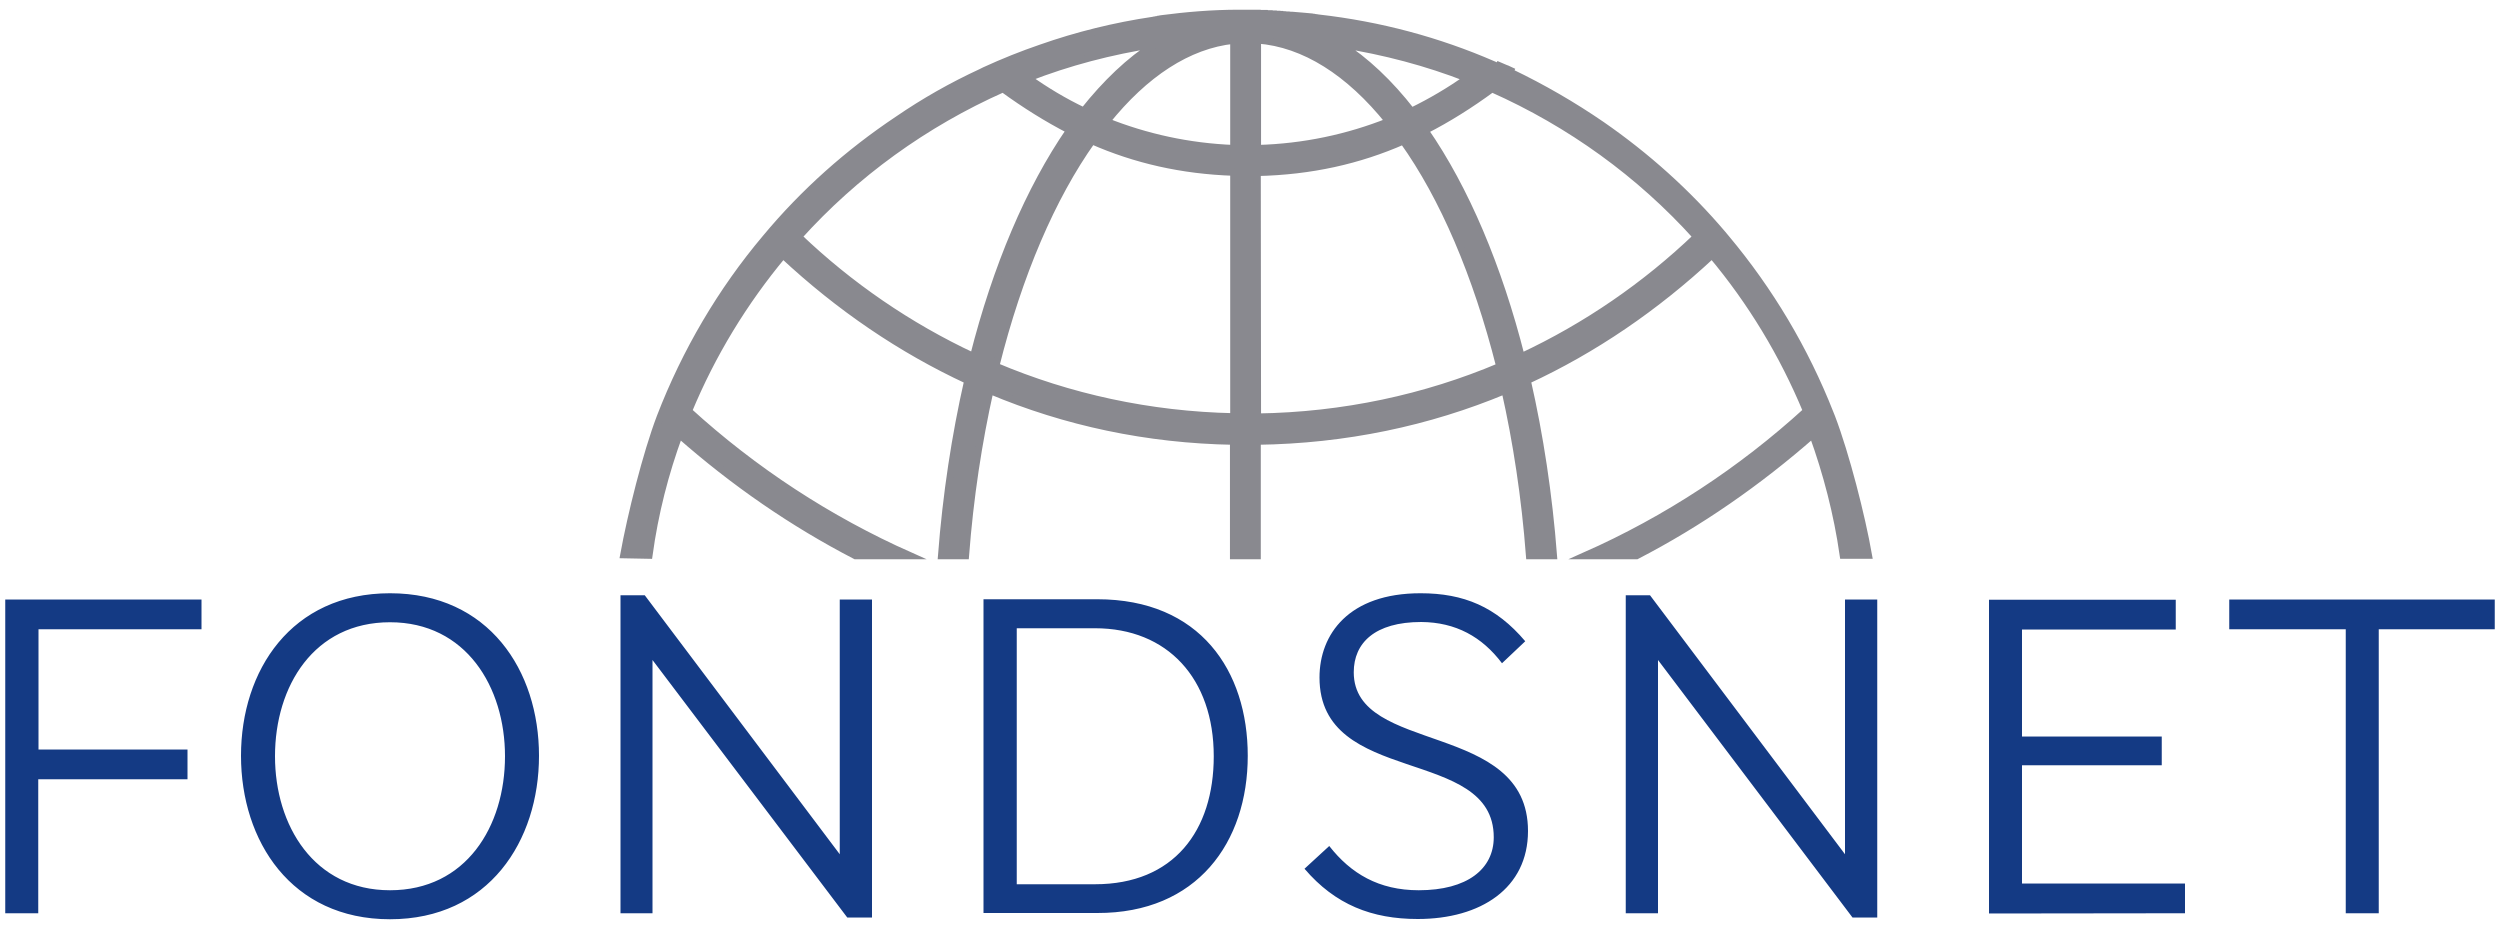
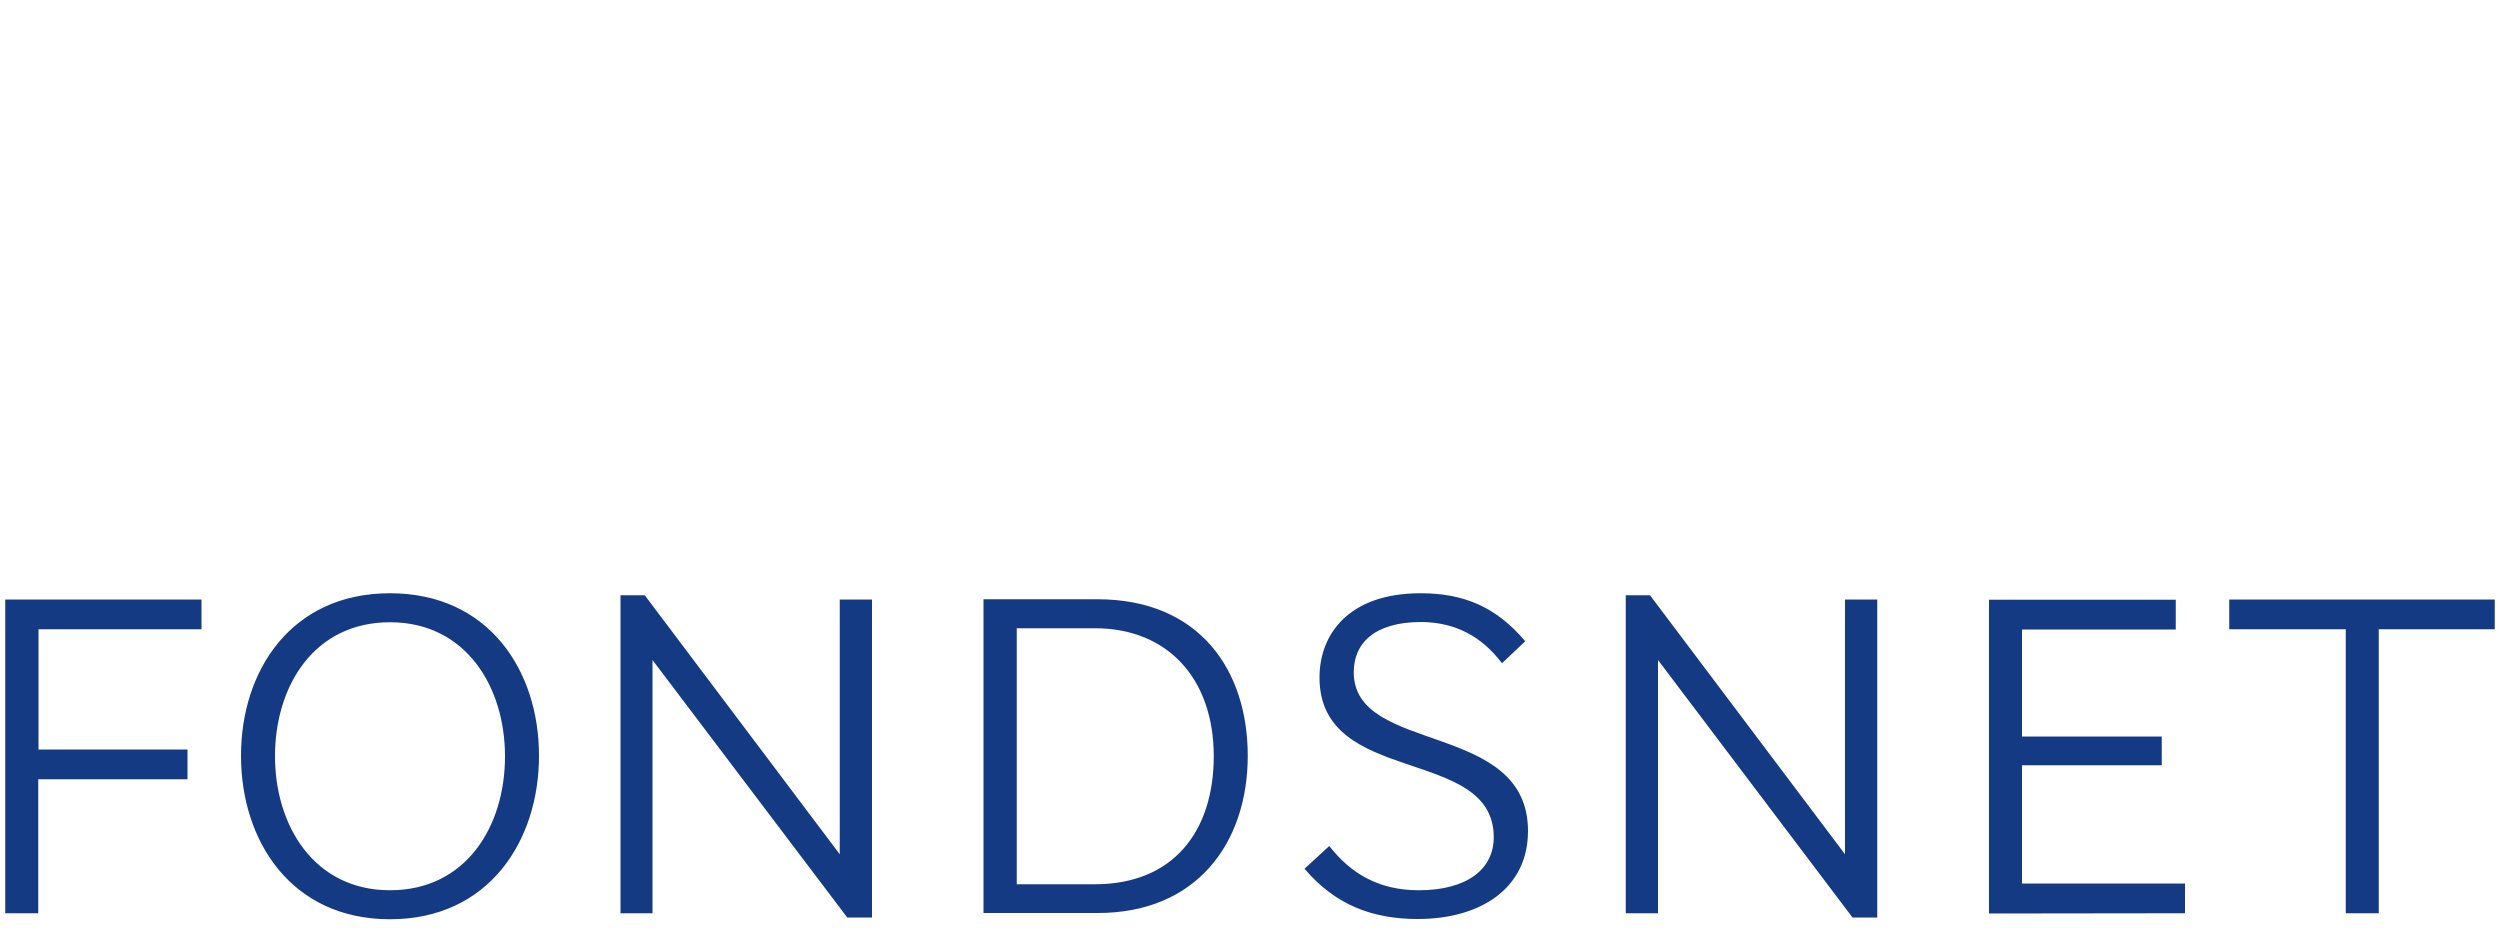
<svg xmlns="http://www.w3.org/2000/svg" version="1.1" id="Ebene_1" x="0px" y="0px" viewBox="0 0 1000 371.4" style="enable-background:new 0 0 1000 371.4;" xml:space="preserve">
  <style type="text/css"> .st0{fill:#89898F;} .st1{fill:none;stroke:#89898F;stroke-width:2.837;stroke-miterlimit:10;} .st2{fill:#143A84;} </style>
-   <path class="st0" d="M442.6,48.6c15.8,6.3,32.9,10.1,50.9,10.8V16.1C475.3,18,457.9,29.5,442.6,48.6 M503,59.4 c18.5-0.5,36.2-4.3,52.5-10.8C539.7,28.9,521.7,17.4,503,16V59.4z M398.3,146.5c29.3,12.4,61.5,19.5,95.2,20.2V68.9 c-20.8-0.7-39.4-5-56.7-12.6C420.8,78.8,407.5,109.7,398.3,146.5 M503,166.8c34.3-0.5,67.1-7.6,96.9-20.2 c-9.3-36.8-22.6-67.8-38.6-90.2c-17.8,7.8-36.8,12.1-58.4,12.6L503,166.8L503,166.8z M401.2,35.5c-31.3,13.9-59.2,34.1-81.8,59.2 c20.4,19.5,44.1,35.8,70,47.9c9.1-35.9,22.3-67,38.5-90.5C418.8,47.4,410,41.9,401.2,35.5 M462,17.7c-17.6,2.7-34.7,7.2-50.8,13.5 c7,5,14.5,9.5,22.3,13.2C442.3,33.3,451.8,24.2,462,17.7 M586.9,31.3c-16.1-6.3-33.1-10.8-50.8-13.6c10.2,6.5,19.7,15.5,28.5,26.8 C572.4,40.7,579.9,36.3,586.9,31.3 M678.6,94.7c-22.6-25.1-50.5-45.3-81.8-59.2c-8.7,6.4-17.6,12-26.8,16.7 c16.2,23.4,29.4,54.6,38.5,90.5C634.6,130.5,658.2,114.2,678.6,94.7 M602.3,27.4l3.2,1.4l-2.8-1.3L602.3,27.4z M598.4,25.7l4.3,1.9 l0.6,0.2L598.4,25.7z M464.8,7.6c10.2-1.3,20.5-2.1,31.1-2.2C485.1,5.4,474.8,6.2,464.8,7.6 M249.5,221.9c2.9-15.9,9-40.4,14.6-55.1 c10.1-26.2,24.4-50.5,42.2-71.6c15.2-18.3,33.1-34.2,52.9-47.4c10.5-7.2,21.6-13.5,33.3-18.9l1.4-0.7c7.4-3.4,14.9-6.4,22.5-9 c14.5-5.1,29.5-8.8,45-11.1l0.4-0.1h0.3l0.3-0.1h0.3l0.3-0.1l0.3-0.1h0.3l0.3-0.1h0.3l0.3-0.1c10-1.3,20.3-2.2,31.1-2.2h0.8h0.6h1.8 h0.3h0.3h0.3h0.3h0.3h0.3h0.3h0.3h0.2h0.3h0.3h0.3h0.3h0.3h0.4h0.3h0.3l0.3,0.1h0.3h0.2h0.3h0.3h0.3h0.2h0.3h0.3h0.3l0.2,0.1h0.4 h0.3h0.3h0.3h0.2h0.3l0.3,0.1h0.2h0.3h0.3h0.2h0.3l0.2,0.1h0.3h0.3h0.4h0.3l0.3,0.1h0.2h0.3h0.3l0.2,0.1h0.3h0.6l0.6,0.1h0.6h0.3 l0.6,0.1h0.6c3,0.2,5.5,0.5,8.1,0.7l0.4,0.1h0.3l0.4,0.1l0.8,0.1l0.6,0.1c24.7,2.8,48,9.1,69.9,18.6l5,2.2l2.2,1 c12.7,6.1,24.8,13.1,36.3,21c17.9,12.4,34.2,27,48.3,43.6l1.5,1.8c17.4,20.8,31.5,44.4,41.6,70.1l0.6,1.5 c5.6,14.7,11.9,39.2,14.7,55.1h-10.1c-2.4-16.7-6.6-32.8-12.2-48.3c-21.9,19.2-45.4,35.5-70.5,48.5H634 c32.7-14.5,62.5-34.1,88.6-57.9c-9.4-22.7-22.2-43.8-37.8-62.4c-22.5,21-47.3,37.9-73.9,50.2c5,21.9,8.6,45.5,10.5,70.1h-9.6 c-1.8-23.5-5.2-45.7-9.8-66.1c-30.7,12.8-63.9,19.8-99.1,20.3v45.8h-9.5v-45.8c-34.6-0.6-67.2-7.6-97.4-20.3 c-4.6,20.5-8,42.6-9.8,66.1h-9.6c1.9-24.6,5.5-48.1,10.5-70.1c-26.7-12.4-51.4-29.2-73.9-50.2c-15.6,18.7-28.4,39.7-37.8,62.4 c26.1,23.8,56,43.4,88.6,57.9h-21.8c-25.1-13-48.6-29.2-70.5-48.5c-5.7,15.5-9.8,31.5-12.1,48.3L249.5,221.9L249.5,221.9z" />
-   <path class="st1" d="M442.6,48.6c15.8,6.3,32.9,10.1,50.9,10.8V16.1C475.3,18,457.9,29.5,442.6,48.6z M503,59.4 c18.5-0.5,36.2-4.3,52.5-10.8C539.7,28.9,521.7,17.4,503,16V59.4z M398.3,146.5c29.3,12.4,61.5,19.5,95.2,20.2V68.9 c-20.8-0.7-39.4-5-56.7-12.6C420.8,78.8,407.5,109.7,398.3,146.5z M503,166.8c34.3-0.5,67.1-7.6,96.9-20.2 c-9.3-36.8-22.6-67.8-38.6-90.2c-17.8,7.8-36.8,12.1-58.4,12.6L503,166.8L503,166.8z M401.2,35.5c-31.3,13.9-59.2,34.1-81.8,59.2 c20.4,19.5,44.1,35.8,70,47.9c9.1-35.9,22.3-67,38.5-90.5C418.8,47.4,410,41.9,401.2,35.5z M462,17.7c-17.6,2.7-34.7,7.2-50.8,13.5 c7,5,14.5,9.5,22.3,13.2C442.3,33.3,451.8,24.2,462,17.7z M586.9,31.3c-16.1-6.3-33.1-10.8-50.8-13.6c10.2,6.5,19.7,15.5,28.5,26.8 C572.4,40.7,579.9,36.3,586.9,31.3z M678.6,94.7c-22.6-25.1-50.5-45.3-81.8-59.2c-8.7,6.4-17.6,12-26.8,16.7 c16.2,23.4,29.4,54.6,38.5,90.5C634.6,130.5,658.2,114.2,678.6,94.7z M602.3,27.4l3.2,1.4l-2.8-1.3L602.3,27.4z M598.4,25.7l4.3,1.9 l0.6,0.2L598.4,25.7z M464.8,7.6c10.2-1.3,20.5-2.1,31.1-2.2C485.1,5.4,474.8,6.2,464.8,7.6z M249.5,221.9 c2.9-15.9,9-40.4,14.6-55.1c10.1-26.2,24.4-50.5,42.2-71.6c15.2-18.3,33.1-34.2,52.9-47.4c10.5-7.2,21.6-13.5,33.3-18.9l1.4-0.7 c7.4-3.4,14.9-6.4,22.5-9c14.5-5.1,29.5-8.8,45-11.1l0.4-0.1h0.3l0.3-0.1h0.3l0.3-0.1l0.3-0.1h0.3l0.3-0.1h0.3l0.3-0.1 c10-1.3,20.3-2.2,31.1-2.2h0.8h0.6h1.8h0.3h0.3h0.3h0.3h0.3h0.3h0.3h0.3h0.2h0.3h0.3h0.3h0.3h0.3h0.4h0.3h0.3l0.3,0.1h0.3h0.2h0.3 h0.3h0.3h0.2h0.3h0.3h0.3l0.2,0.1h0.4h0.3h0.3h0.3h0.2h0.3l0.3,0.1h0.2h0.3h0.3h0.2h0.3l0.2,0.1h0.3h0.3h0.4h0.3l0.3,0.1h0.2h0.3 h0.3l0.2,0.1h0.3h0.6l0.6,0.1h0.6h0.3l0.6,0.1h0.6c3,0.2,5.5,0.5,8.1,0.7l0.4,0.1h0.3l0.4,0.1l0.8,0.1l0.6,0.1 c24.7,2.8,48,9.1,69.9,18.6l5,2.2l2.2,1c12.7,6.1,24.8,13.1,36.3,21c17.9,12.4,34.2,27,48.3,43.6l1.5,1.8 c17.4,20.8,31.5,44.4,41.6,70.1l0.6,1.5c5.6,14.7,11.9,39.2,14.7,55.1h-10.1c-2.4-16.7-6.6-32.8-12.2-48.3 c-21.9,19.2-45.4,35.5-70.5,48.5H634c32.7-14.5,62.5-34.1,88.6-57.9c-9.4-22.7-22.2-43.8-37.8-62.4c-22.5,21-47.3,37.9-73.9,50.2 c5,21.9,8.6,45.5,10.5,70.1h-9.6c-1.8-23.5-5.2-45.7-9.8-66.1c-30.7,12.8-63.9,19.8-99.1,20.3v45.8h-9.5v-45.8 c-34.6-0.6-67.2-7.6-97.4-20.3c-4.6,20.5-8,42.6-9.8,66.1h-9.6c1.9-24.6,5.5-48.1,10.5-70.1c-26.7-12.4-51.4-29.2-73.9-50.2 c-15.6,18.7-28.4,39.7-37.8,62.4c26.1,23.8,56,43.4,88.6,57.9h-21.8c-25.1-13-48.6-29.2-70.5-48.5c-5.7,15.5-9.8,31.5-12.1,48.3 L249.5,221.9L249.5,221.9z" />
  <path class="st2" d="M997.9,251.7v-11.9H891.7v11.9h46.6v113.6h13.2V251.7H997.9z M874,365.3v-11.9h-65.2v-47.3h55.9v-11.5h-55.9 v-42.8h61.5v-11.9h-74.7v125.5L874,365.3L874,365.3z M750.9,367V239.8H738v101.9l-78-103.6h-9.7v127.2h12.9V264L741,367L750.9,367 L750.9,367z M600.8,265.3l9.3-8.8c-11.7-13.8-24.6-19.2-41.9-19.2c-28.7,0-40.4,16.4-40.4,33.7c0,43.8,69.7,27.2,69.7,63.9 c0,12.7-10.6,21.2-30,21.2c-16,0-27.2-6.7-35.8-17.7l-9.9,9.1c12.3,14.4,27,20.1,45.3,20.1c25.2,0,44.1-12.3,44.1-35.2 c0-44.3-69.7-30.4-69.7-63.5c0-11.7,8.4-20.1,27-20.1C582.3,248.9,592.8,254.7,600.8,265.3 M485.5,302.5c0,29.8-16,51.2-47.5,51.2 h-31.3V251.3H438C467,251.3,485.5,271.4,485.5,302.5 M499.1,302.3c0-33.9-19-62.6-60.2-62.6h-45.5v125.5h45.5 C478.8,365.3,499.1,337,499.1,302.3 M348.8,367V239.8h-12.9v101.9l-78-103.6h-9.7v127.2H261V264l77.9,103L348.8,367L348.8,367z M215.6,302.3c0-34.1-20.1-65-59.6-65s-59.6,30.9-59.6,65c0,34.1,20.1,65.4,59.6,65.4S215.6,336.4,215.6,302.3 M202,302.5 c0,28.1-15.6,53.6-46,53.6s-46-25.9-46-53.6c0-28.1,15.6-53.6,46-53.6C186.4,248.9,202,274.8,202,302.5 M75,311.7v-11.9H15.4v-48.1 h65.2v-11.9H2.1v125.5h13.2v-53.6L75,311.7L75,311.7z" />
</svg>